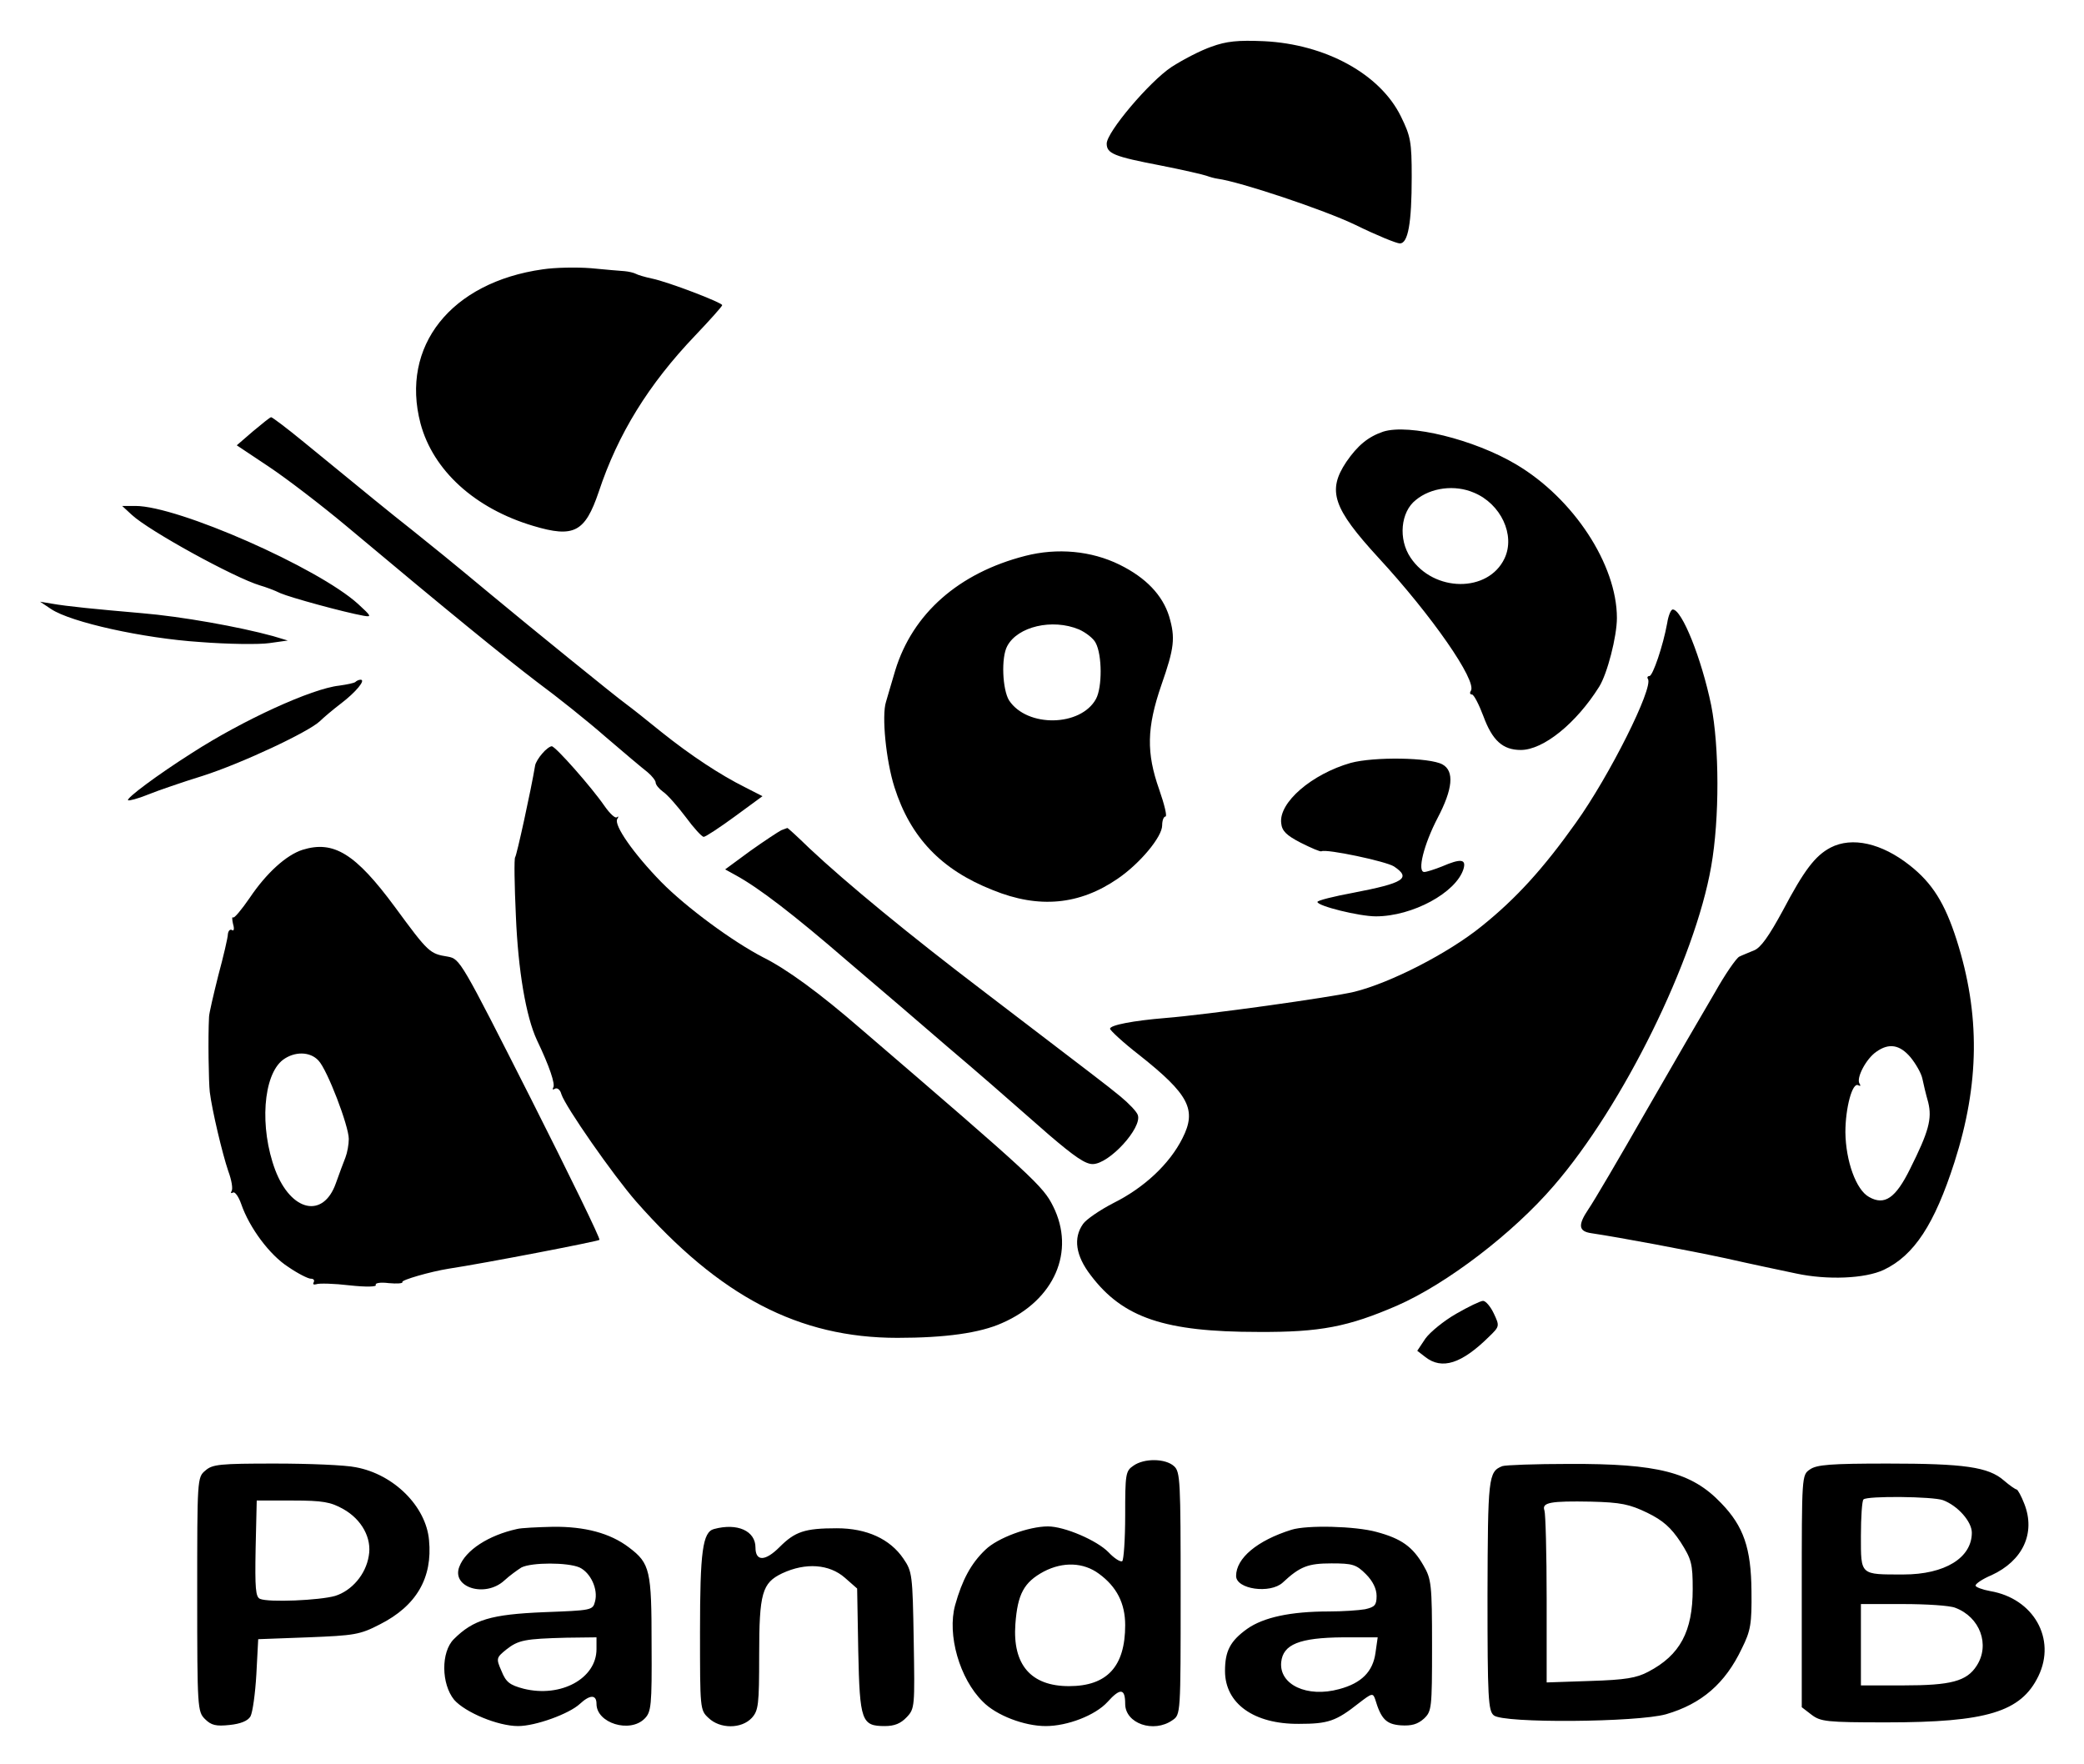
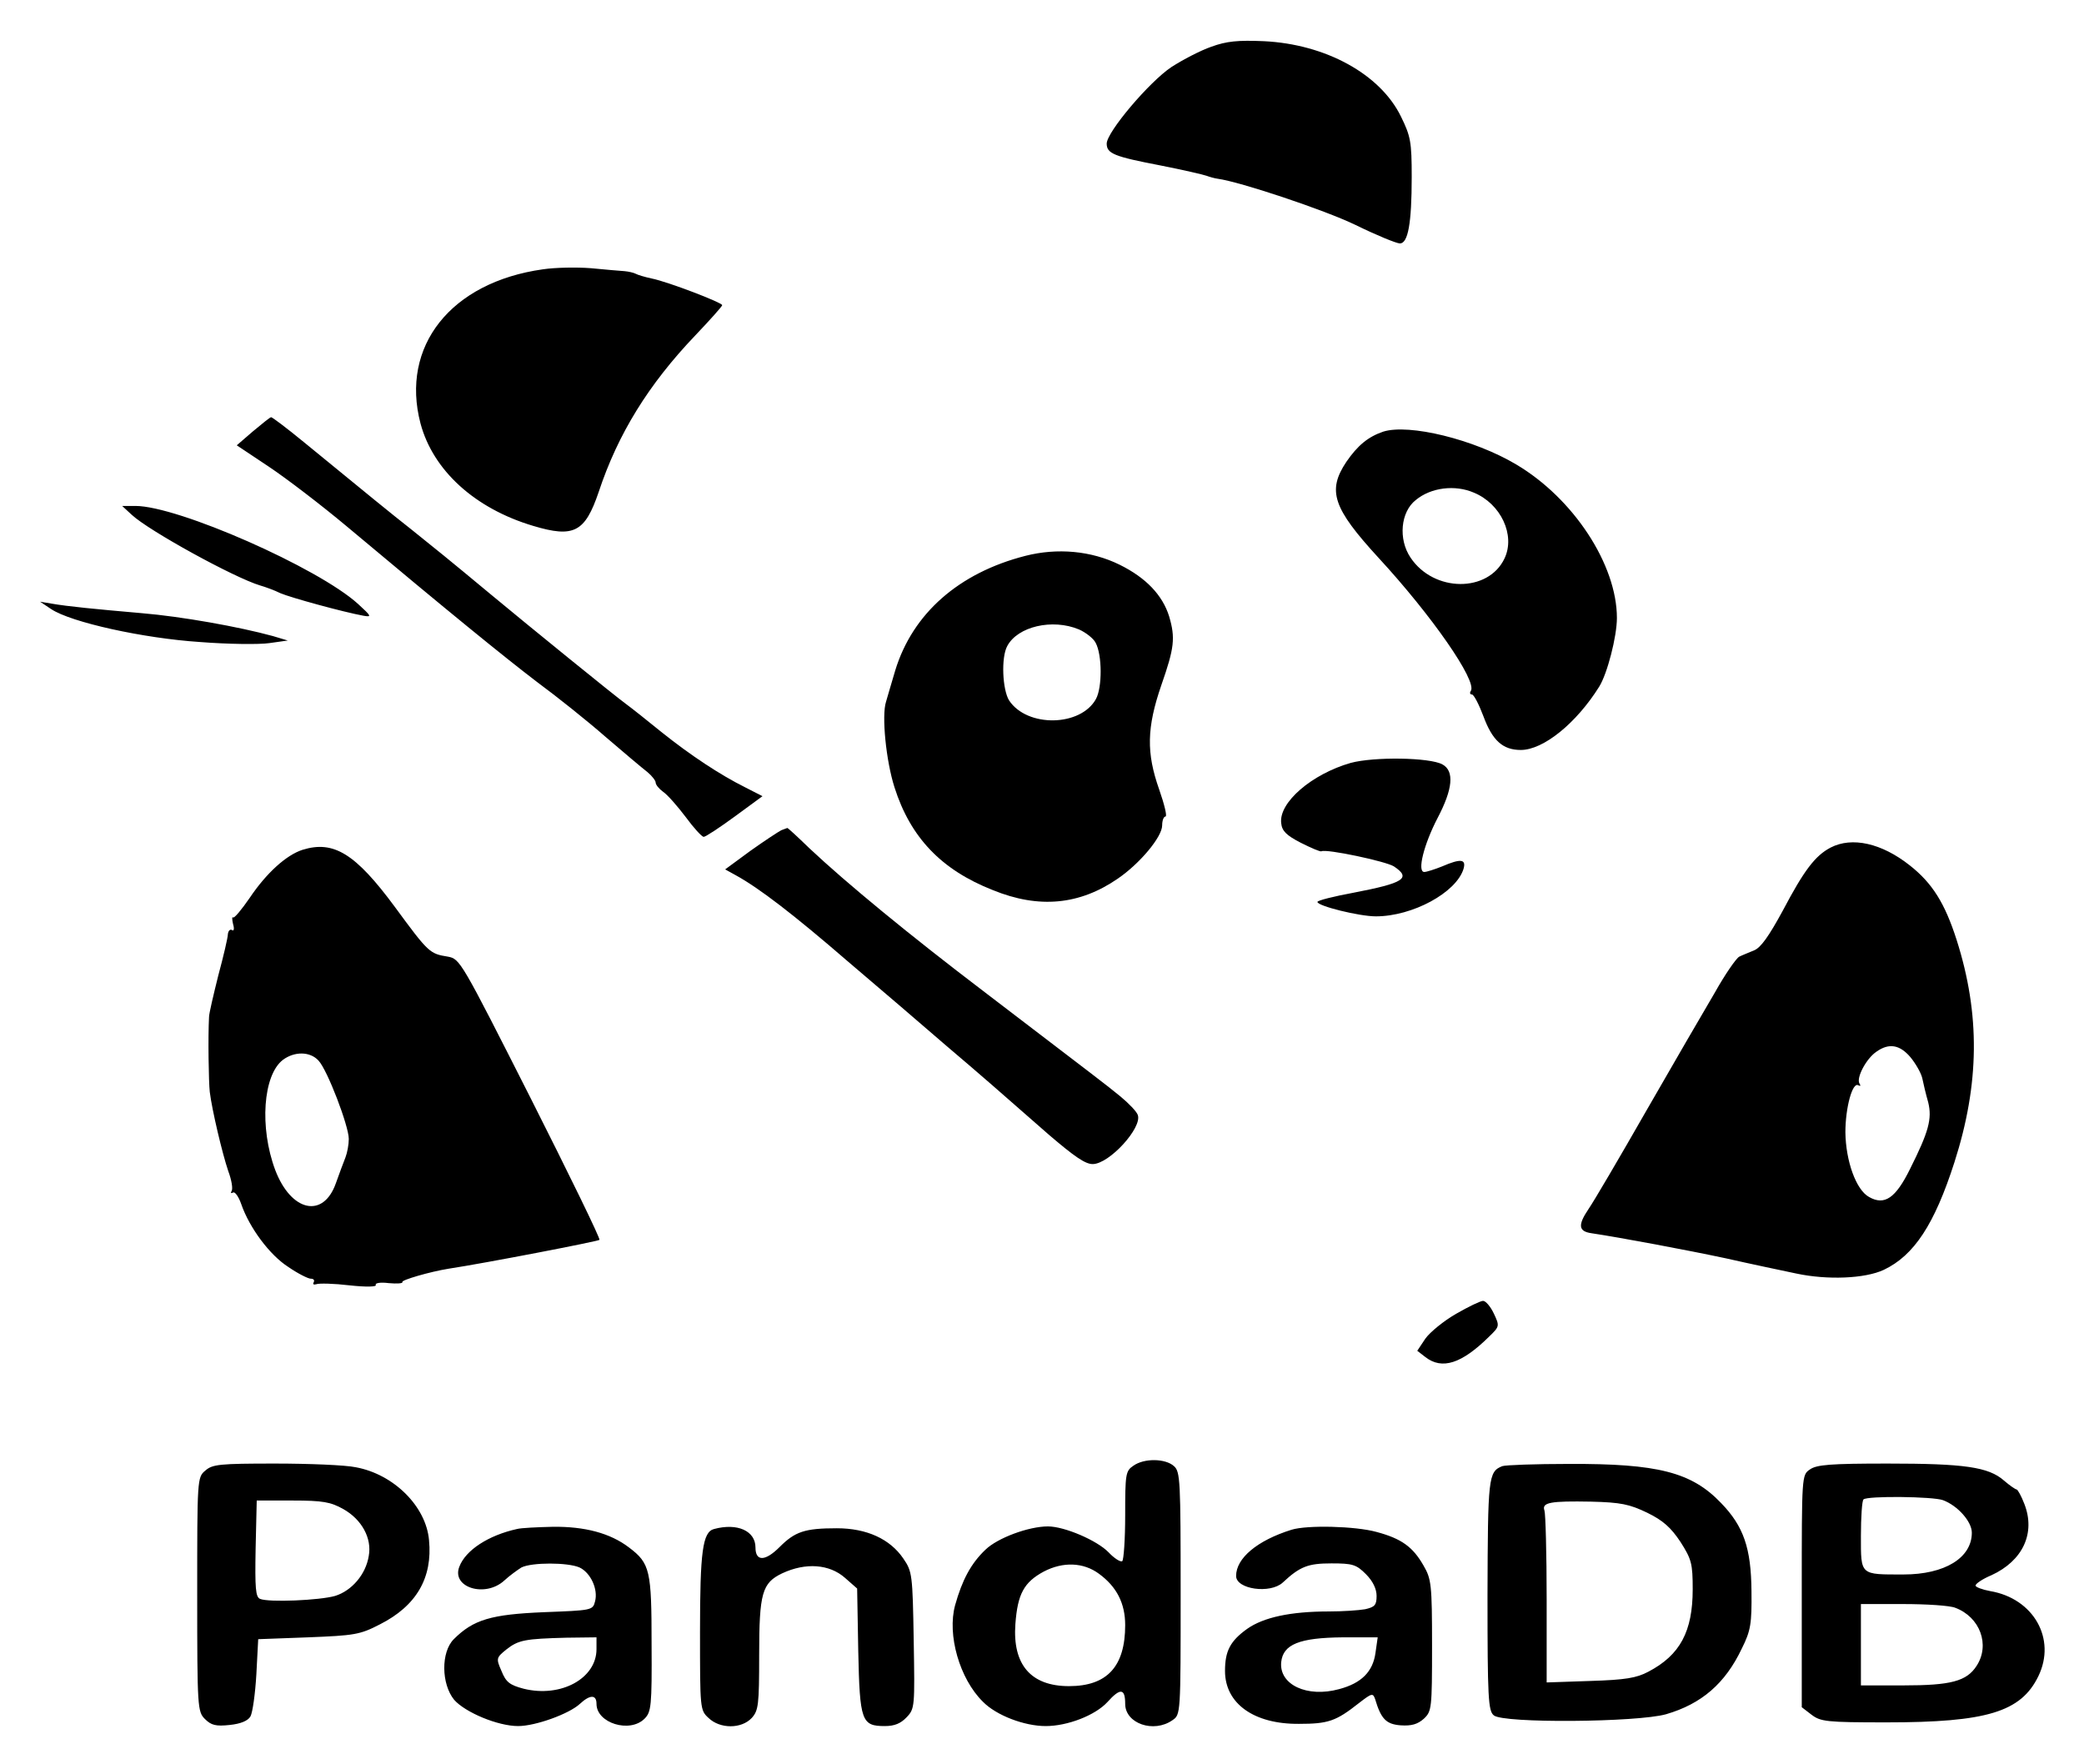
<svg xmlns="http://www.w3.org/2000/svg" role="img" viewBox="-0.34 16.16 563.68 477.18">
  <title>PandaDB logo</title>
  <path d="M327.3 28.8c-2.9 1-7.7 3.5-10.8 5.5-6 4-17.5 17.6-17.5 20.7 0 2.7 2 3.5 14.5 5.9 6.1 1.2 11.7 2.5 12.5 2.8.8.3 2.2.7 3 .8 6 .8 28.8 8.4 37.3 12.5 5.7 2.8 11.1 5 12 5 2.2 0 3.2-5.4 3.2-18 0-9.5-.3-11-2.9-16.3-5.6-11.5-20.4-19.6-37.1-20.4-7-.3-10.1 0-14.2 1.5zM146.5 89c-24.9 3.5-38.6 20.8-33.1 41.7 3.4 12.7 14.7 23 30.5 27.7 11 3.3 14 1.7 17.7-9.2 5.2-15.7 13.5-29.1 26.1-42.3 4-4.2 7.3-7.9 7.3-8.2 0-.7-14.6-6.3-19-7.2-1.9-.4-3.9-1-4.4-1.3-.6-.3-1.9-.6-3-.7-1.2-.1-5.2-.4-9.1-.8-3.8-.3-9.7-.2-13 .3zm-78.4 43.8l-4.4 3.8 8.7 5.8c4.8 3.2 14.2 10.4 20.9 16 28.4 23.8 42.7 35.4 51.6 42.2 5.3 3.9 13.7 10.6 18.6 14.9 5 4.3 10 8.5 11.3 9.5 1.2 1 2.2 2.3 2.2 2.8 0 .6.9 1.7 2 2.5 1.2.8 3.9 3.9 6.1 6.8 2.2 3 4.4 5.4 4.9 5.4s4.3-2.5 8.4-5.5l7.5-5.5-4.7-2.4c-6.8-3.4-14.7-8.6-22.7-15-3.8-3.1-8.1-6.5-9.6-7.6-2.9-2.1-26.3-21.1-36.4-29.5-11.9-9.9-15.3-12.6-21.4-17.5-6.1-4.8-11.1-8.9-29.3-23.8-4.5-3.7-8.5-6.7-8.8-6.7-.3 0-2.5 1.8-4.9 3.8zm305.7.1c-4.1 1.4-6.9 3.7-10 8.2-5.2 7.8-3.6 12.5 8.7 25.9 14.4 15.6 26.7 33.3 25 36-.4.6-.2 1 .3 1s1.9 2.7 3.1 5.9c2.4 6.5 5.2 9.1 10.1 9.1 6.1 0 15-7.2 21.2-17.1 2.2-3.5 4.8-13.6 4.8-18.6 0-14.4-11.7-32.3-27.2-41.5-11.4-6.8-29-11.1-36-8.9zm24.5 16.5c7.3 3 11.3 11.5 8.3 17.8-4.4 9.3-19.1 9.2-25.4-.2-3.4-5-2.7-12.4 1.4-15.6 4.1-3.4 10.6-4.2 15.7-2zm-363 6c4.6 4.3 27.7 17 34.7 19.1 1.4.4 3.9 1.3 5.5 2.1 2.8 1.2 17 5.1 22.5 6.1 2.3.4 2.1.1-1.5-3.2-10.8-9.8-48.7-26.5-60.2-26.5h-3.6l2.6 2.4zM277 166.5c-18 4.6-30.5 15.6-35.2 31-1.1 3.8-2.3 7.7-2.5 8.5-1.2 3.7 0 15.9 2.3 23.1 4.3 13.5 12.6 22.3 26.6 27.8 12.5 5.1 23.5 4 33.8-3.1 6-4.1 12-11.3 12-14.4 0-1.3.4-2.4.9-2.4s-.3-3.3-1.7-7.3c-3.5-9.9-3.4-16.7.6-28.3 3.5-10 3.8-12.7 2.1-18.5-1.8-5.8-6.3-10.5-13.4-14-7.7-3.8-16.9-4.6-25.5-2.4zm14.5 19.9c1.8.8 3.9 2.4 4.5 3.6 1.8 3.3 1.8 12.1.1 15.2-4.1 7.5-18.6 7.8-23.5.4-1.8-2.9-2.2-11.6-.5-14.7 2.8-5.3 12.2-7.5 19.4-4.5zm-278-5.5c5.4 3.6 25 7.9 40.2 8.9 7.6.6 16.1.7 18.8.3l5-.7-4-1.2c-9.1-2.5-24.7-5.3-35.5-6.2-12.6-1.1-19.9-1.8-24.5-2.6l-3-.5 3 2z" />
-   <path d="M450.6 184.7c-1.1 6.1-3.9 14.3-4.8 14.3-.5 0-.7.4-.4.8 1.5 2.4-10.4 26.2-19.5 38.9-8.8 12.4-16.2 20.5-25.4 27.9-9.1 7.4-24.8 15.4-34.5 17.8-6.2 1.5-39.9 6.2-51.2 7.1-8.5.7-14.9 1.9-14.9 2.9 0 .4 3.5 3.7 7.9 7.1 13.5 10.7 15.6 14.8 11.7 22.5-3.5 7-10.4 13.4-18.6 17.5-3.7 1.9-7.5 4.5-8.3 5.7-2.7 3.8-2 8.6 2.1 13.9 8.7 11.5 20 15.3 45.3 15.3 16.8.1 24.3-1.4 37.5-7.1 13.5-5.9 31.4-19.6 42.4-32.4 18.8-21.7 38.2-61.2 42.6-86.4 2.3-13 2.2-32.5 0-43.6-2.6-12.6-7.9-25.9-10.4-25.9-.5 0-1.2 1.7-1.5 3.7zM95.8 200.6c-.3.3-2.3.7-4.4 1-7.4.8-26 9.3-39.8 18.2-9.3 5.9-17.9 12.3-17.3 12.8.2.2 2.6-.4 5.3-1.5 2.7-1.1 9.4-3.4 14.9-5.1 10.6-3.4 28.7-11.9 31.7-14.8.9-.9 3.5-3.1 5.6-4.7 4.1-3.1 6.9-6.5 5.4-6.5-.5 0-1.1.3-1.4.6zm50.5 19.4c-.9 1-1.8 2.5-1.9 3.2-1.1 6.6-5 24.4-5.4 24.8-.3.3-.2 7.5.2 16 .6 14.5 2.7 27.1 5.7 33.5 3.4 7.1 5 11.9 4.4 12.8-.3.5-.1.7.5.3.6-.3 1.4.3 1.7 1.5 1.1 3.4 14 21.9 20.2 29 22.6 25.7 44 36.9 70.7 36.9 12.9 0 22.3-1.3 28.3-4 14.2-6.2 19.9-19.4 13.8-31.6-2.7-5.4-5.1-7.7-51.8-47.8-11.4-9.9-20.2-16.3-26.6-19.5-8.3-4.3-20.8-13.5-27.6-20.4-7.5-7.7-12.8-15.3-11.9-17 .4-.6.4-.9-.1-.5-.4.4-1.9-1-3.3-3-3.5-5.1-13.3-16.2-14.3-16.2-.5 0-1.7.9-2.6 2z" />
  <path d="M365 222.5c-10.5 3-19.5 10.7-18.8 16.3.2 2.1 1.4 3.3 5.3 5.3 2.8 1.4 5.3 2.5 5.6 2.3 1.3-.7 17.4 2.7 19.6 4.1 4.8 3.2 2.6 4.5-10.9 7.1-5.4 1-9.8 2.1-9.8 2.5 0 1.1 11.3 3.9 15.8 3.9 9.9 0 21.7-6.4 23.7-12.8.8-2.7-.7-2.9-5.8-.7-2 .8-4.2 1.5-4.8 1.5-2 0-.1-7.5 3.6-14.6 4.1-7.8 4.6-12.7 1.3-14.5-3.5-1.9-18.5-2.1-24.8-.4zm-154 18.2c-.8.4-4.6 2.9-8.4 5.6l-6.8 5 2.9 1.6c6.2 3.4 15.5 10.5 30.3 23.3 8.6 7.3 20.5 17.5 26.5 22.7 9.9 8.4 14.1 12.1 27.9 24.2 6.9 5.9 9.8 7.9 11.8 7.9 4.5 0 13.5-9.9 12.2-13.3-.3-.9-2.4-3.1-4.7-5-4.4-3.6-5.3-4.2-36.7-28.2-20.4-15.5-37.4-29.5-47.4-38.9-3.2-3.1-5.9-5.6-6-5.5l-1.6.6zm283.8 4.7c-4.2 2.2-7.2 6.2-12.9 17-3.8 7-6 10.1-7.8 10.8-1.4.6-3.2 1.3-4 1.7-.8.4-3.8 4.7-6.6 9.7-2.9 4.9-11.2 19.2-18.5 31.9-7.2 12.6-14.3 24.7-15.7 26.7-2.9 4.3-2.7 6 .8 6.5 8 1.2 26.1 4.6 36.4 6.8 6.6 1.5 15.2 3.3 19 4.1 8.4 1.8 18.6 1.4 23.7-1 8.2-3.9 13.7-12.3 19.1-29.1 6.8-21.2 7-40 .6-60.1-3.2-10-6.6-15.4-12.7-20.2-7.6-6-15.6-7.8-21.4-4.8zm21.6 56.7c1.4 1.7 2.9 4.3 3.2 5.7.3 1.5 1 4.4 1.6 6.5 1.1 4.5.1 8-4.9 18-3.9 7.9-6.9 10-11.1 7.6-3.5-1.9-6.3-9.7-6.4-17.5 0-6.6 1.9-13.7 3.5-12.7.6.3.7.1.3-.5-.9-1.5 1.8-6.7 4.6-8.6 3.4-2.4 6.3-1.9 9.2 1.5zM81.5 246c-4.4 1.4-9.8 6.3-14.3 13-2.2 3.2-4.2 5.6-4.5 5.3-.3-.3-.3.5 0 1.8.4 1.3.2 2-.3 1.6-.5-.3-1 .2-1.1 1.1 0 .9-1.2 6-2.6 11.2-1.3 5.2-2.5 10.3-2.5 11.2-.3 5.5-.1 17.7.2 20.3.6 4.9 3.4 16.7 5 21.4.9 2.4 1.3 4.8.9 5.4-.3.5-.2.7.4.4.5-.3 1.5 1.1 2.2 3.1 2.2 6.4 7.7 13.8 12.7 17 2.6 1.8 5.4 3.2 6.1 3.2.8 0 1.1.4.8 1-.3.5 0 .7.7.5.7-.3 4.8-.2 9 .3 4.6.5 7.4.4 7.1-.1-.3-.5 1.2-.8 3.5-.5 2.2.2 3.9.1 3.7-.3-.4-.5 7.5-2.8 12.5-3.6 9.9-1.5 40.4-7.4 40.8-7.8.3-.3-8.1-17.5-18.6-38.3-18.8-37.1-19.1-37.7-22.4-38.3-4.9-.8-5.2-1-14.3-13.4-10.7-14.5-16.6-18.1-25-15.5zm4.3 57c2.4 2.5 8.2 17.7 8.2 21.2 0 1.5-.4 3.7-.9 5-.5 1.3-1.7 4.4-2.6 7-3.4 9.6-12.1 7.7-16.4-3.6-4.3-11.5-3.3-25.7 2.1-29.8 3.1-2.3 7.3-2.3 9.6.2zm307.7 68.5c-3.3 1.9-7 4.9-8.3 6.7l-2.2 3.3 2.2 1.7c4.5 3.5 9.8 1.8 17.2-5.5 2.9-2.8 2.9-2.9 1.3-6.3-.9-1.9-2.2-3.4-2.9-3.4-.7 0-4 1.6-7.3 3.5zm-87.3 41.1c-2.1 1.4-2.2 2.3-2.2 13.4 0 6.5-.4 12.1-.8 12.4-.5.3-2.2-.8-3.7-2.4-3.1-3.2-11.9-7-16.4-7-5.2 0-13.6 3.1-16.9 6.3-3.9 3.7-6.3 8.2-8.2 15-2.2 8 1.2 19.9 7.5 26.1 3.6 3.7 11.2 6.6 17 6.6 5.9 0 13.4-2.9 16.7-6.5 3.5-3.9 4.8-3.7 4.8.5 0 5.3 7.7 8 12.8 4.4 2.2-1.5 2.2-1.6 2.2-34.3 0-30.5-.1-32.9-1.8-34.4-2.3-2.1-8.1-2.2-11-.1zm-9.3 29.2c4.8 3.5 7.1 8 7.1 13.9 0 11.2-4.9 16.5-15.2 16.5-10.3 0-15.3-5.8-14.5-16.8.6-8.1 2.3-11.3 7.7-14.2 5.2-2.7 10.7-2.5 14.9.6zM55.2 413.9c-2.2 1.8-2.2 2.3-2.2 33.5 0 30.8.1 31.7 2.1 33.7 1.7 1.7 3 2 6.7 1.6 2.9-.3 4.9-1.1 5.6-2.3.6-1.1 1.3-6.2 1.6-11.4l.5-9.5L83 459c12.5-.5 14-.7 19.4-3.5 9.9-5 14.3-12.6 13.3-22.8-.8-9.1-9.5-17.8-19.8-19.7-2.8-.6-12.7-1-21.9-1-14.9 0-16.9.2-18.8 1.9zm37.3 10.4c5 2.8 7.8 7.9 6.9 12.7-.8 5-4.6 9.4-9.1 10.8-4.2 1.2-17.9 1.8-20.3.8-1.2-.5-1.4-2.8-1.2-13.6l.3-13h9.7c8.2 0 10.3.4 13.7 2.3zM406 412.7c-3.8 1.5-3.9 3.1-4 34.9 0 27.8.2 31.3 1.7 32.5 2.5 2.2 38.8 1.9 46.6-.3 9.6-2.8 16-8.3 20.5-17.8 2.4-4.8 2.7-6.7 2.6-15.5-.1-11.6-2.1-17.5-8.2-23.8-8-8.4-17.2-10.7-41.2-10.6-9.1 0-17.2.3-18 .6zm39.2 12.6c4.3 2.1 6.4 4 9 7.9 3 4.7 3.3 5.9 3.3 12.8 0 11.4-3.4 17.8-12 22.3-3.2 1.7-6.2 2.2-15.7 2.5l-11.8.4v-22.5c0-12.4-.3-23.2-.6-24-.8-2.2 1.7-2.6 12.6-2.4 8.1.2 10.4.7 15.2 3zm44-11.7c-2.2 1.5-2.2 1.6-2.2 32.9v31.4l2.6 2c2.5 1.9 4 2.1 20.3 2.1 27.1 0 36.4-2.8 41.1-12.5 4.9-10.1-1.3-21-13-23-2.2-.4-4-1.1-4-1.5 0-.5 1.9-1.8 4.3-2.8 8.5-3.9 12-11.4 8.9-19.3-.8-2.1-1.8-3.9-2.1-3.9-.3 0-1.9-1.1-3.4-2.4-4.2-3.7-10.8-4.6-31.5-4.6-15.4 0-19.2.3-21 1.6zm36 8.3c4 1.5 7.8 5.8 7.8 8.8 0 6.8-7.3 11.3-18.5 11.3-11.8 0-11.5.3-11.5-10.4 0-5.1.3-9.6.7-9.9 1-1 18.8-.8 21.5.2zm3.3 29.1c6.7 2.5 9.5 10 5.8 15.7-2.7 4.2-7 5.3-19.8 5.3H503v-22h11.4c6.3 0 12.6.4 14.1 1zm-389-21.3c-7.7 1.7-13.9 5.7-15.6 10.2-2.2 5.6 7 8.5 12.2 3.7 1.4-1.3 3.5-2.8 4.6-3.5 2.8-1.4 12.5-1.4 15.7 0 3 1.4 5.1 5.9 4.2 9.2-.6 2.4-.9 2.4-13.9 2.9-14.2.6-19 2-24.3 7.3-3.5 3.5-3.4 12.1.1 16.4 3 3.4 11.8 7.1 17.3 7.1 4.7 0 13.8-3.3 16.7-6 2.7-2.5 4.5-2.6 4.5 0 0 5.2 9 8 13 4 1.8-1.8 2-3.4 1.9-20.1 0-20-.4-21.9-6.1-26.2-5.1-3.9-12-5.7-20.6-5.6-4.2.1-8.6.3-9.7.6zm21.5 32.5c0 7.9-9.6 13.2-19.7 10.7-3.8-1-4.8-1.8-6-4.8-1.5-3.4-1.4-3.6 1.3-5.8 3.3-2.6 5.1-2.9 16.2-3.2l8.2-.1v3.2zm31.8-32.5c-3.1.8-3.8 6.1-3.8 27.8 0 20.8 0 21.2 2.3 23.3 3.1 3 8.9 3 11.7 0 1.8-2 2-3.5 2-17 0-16.8.8-19.5 6.2-22.1 6.4-3 12.8-2.5 17 1.2l3.3 2.9.3 16.9c.4 19 .9 20.3 7.2 20.3 2.6 0 4.3-.7 5.9-2.4 2.2-2.3 2.2-2.9 1.9-20.8-.3-17.8-.4-18.6-2.8-22.1-3.6-5.3-9.9-8.2-18-8.2-8.7 0-11.3.9-15.5 5.1-3.9 3.9-6.5 3.9-6.5.1 0-4.5-4.9-6.7-11.2-5zm156.2.2c-9.3 2.9-15 7.7-15 12.5 0 3.6 9.2 4.9 12.6 1.8 4.7-4.4 6.9-5.2 13.2-5.2 5.7 0 6.7.3 9.3 2.9 1.9 1.9 2.9 4 2.9 5.9 0 2.5-.5 3-3.1 3.6-1.7.3-6.1.6-9.8.6-10.4 0-17.7 1.6-22.1 4.7-4.6 3.3-6 6-6 11.4 0 8.8 7.8 14.4 20 14.3 7.9 0 10-.7 16.2-5.6 3.5-2.7 3.8-2.8 4.4-1.1 1.6 5.4 3 6.8 6.9 7.1 3 .2 4.6-.3 6.3-1.8 2.1-2 2.2-2.7 2.2-19.8 0-16.5-.2-18-2.3-21.6-2.9-5.1-6-7.3-12.7-9.1-5.8-1.6-18.8-1.9-23-.6zm22.7 33.3c-.7 5.1-3.8 8.2-9.8 9.8-8.7 2.4-16.3-1.2-15.7-7.3.5-4.8 4.9-6.6 16.7-6.7h9.4l-.6 4.2z" />
</svg>